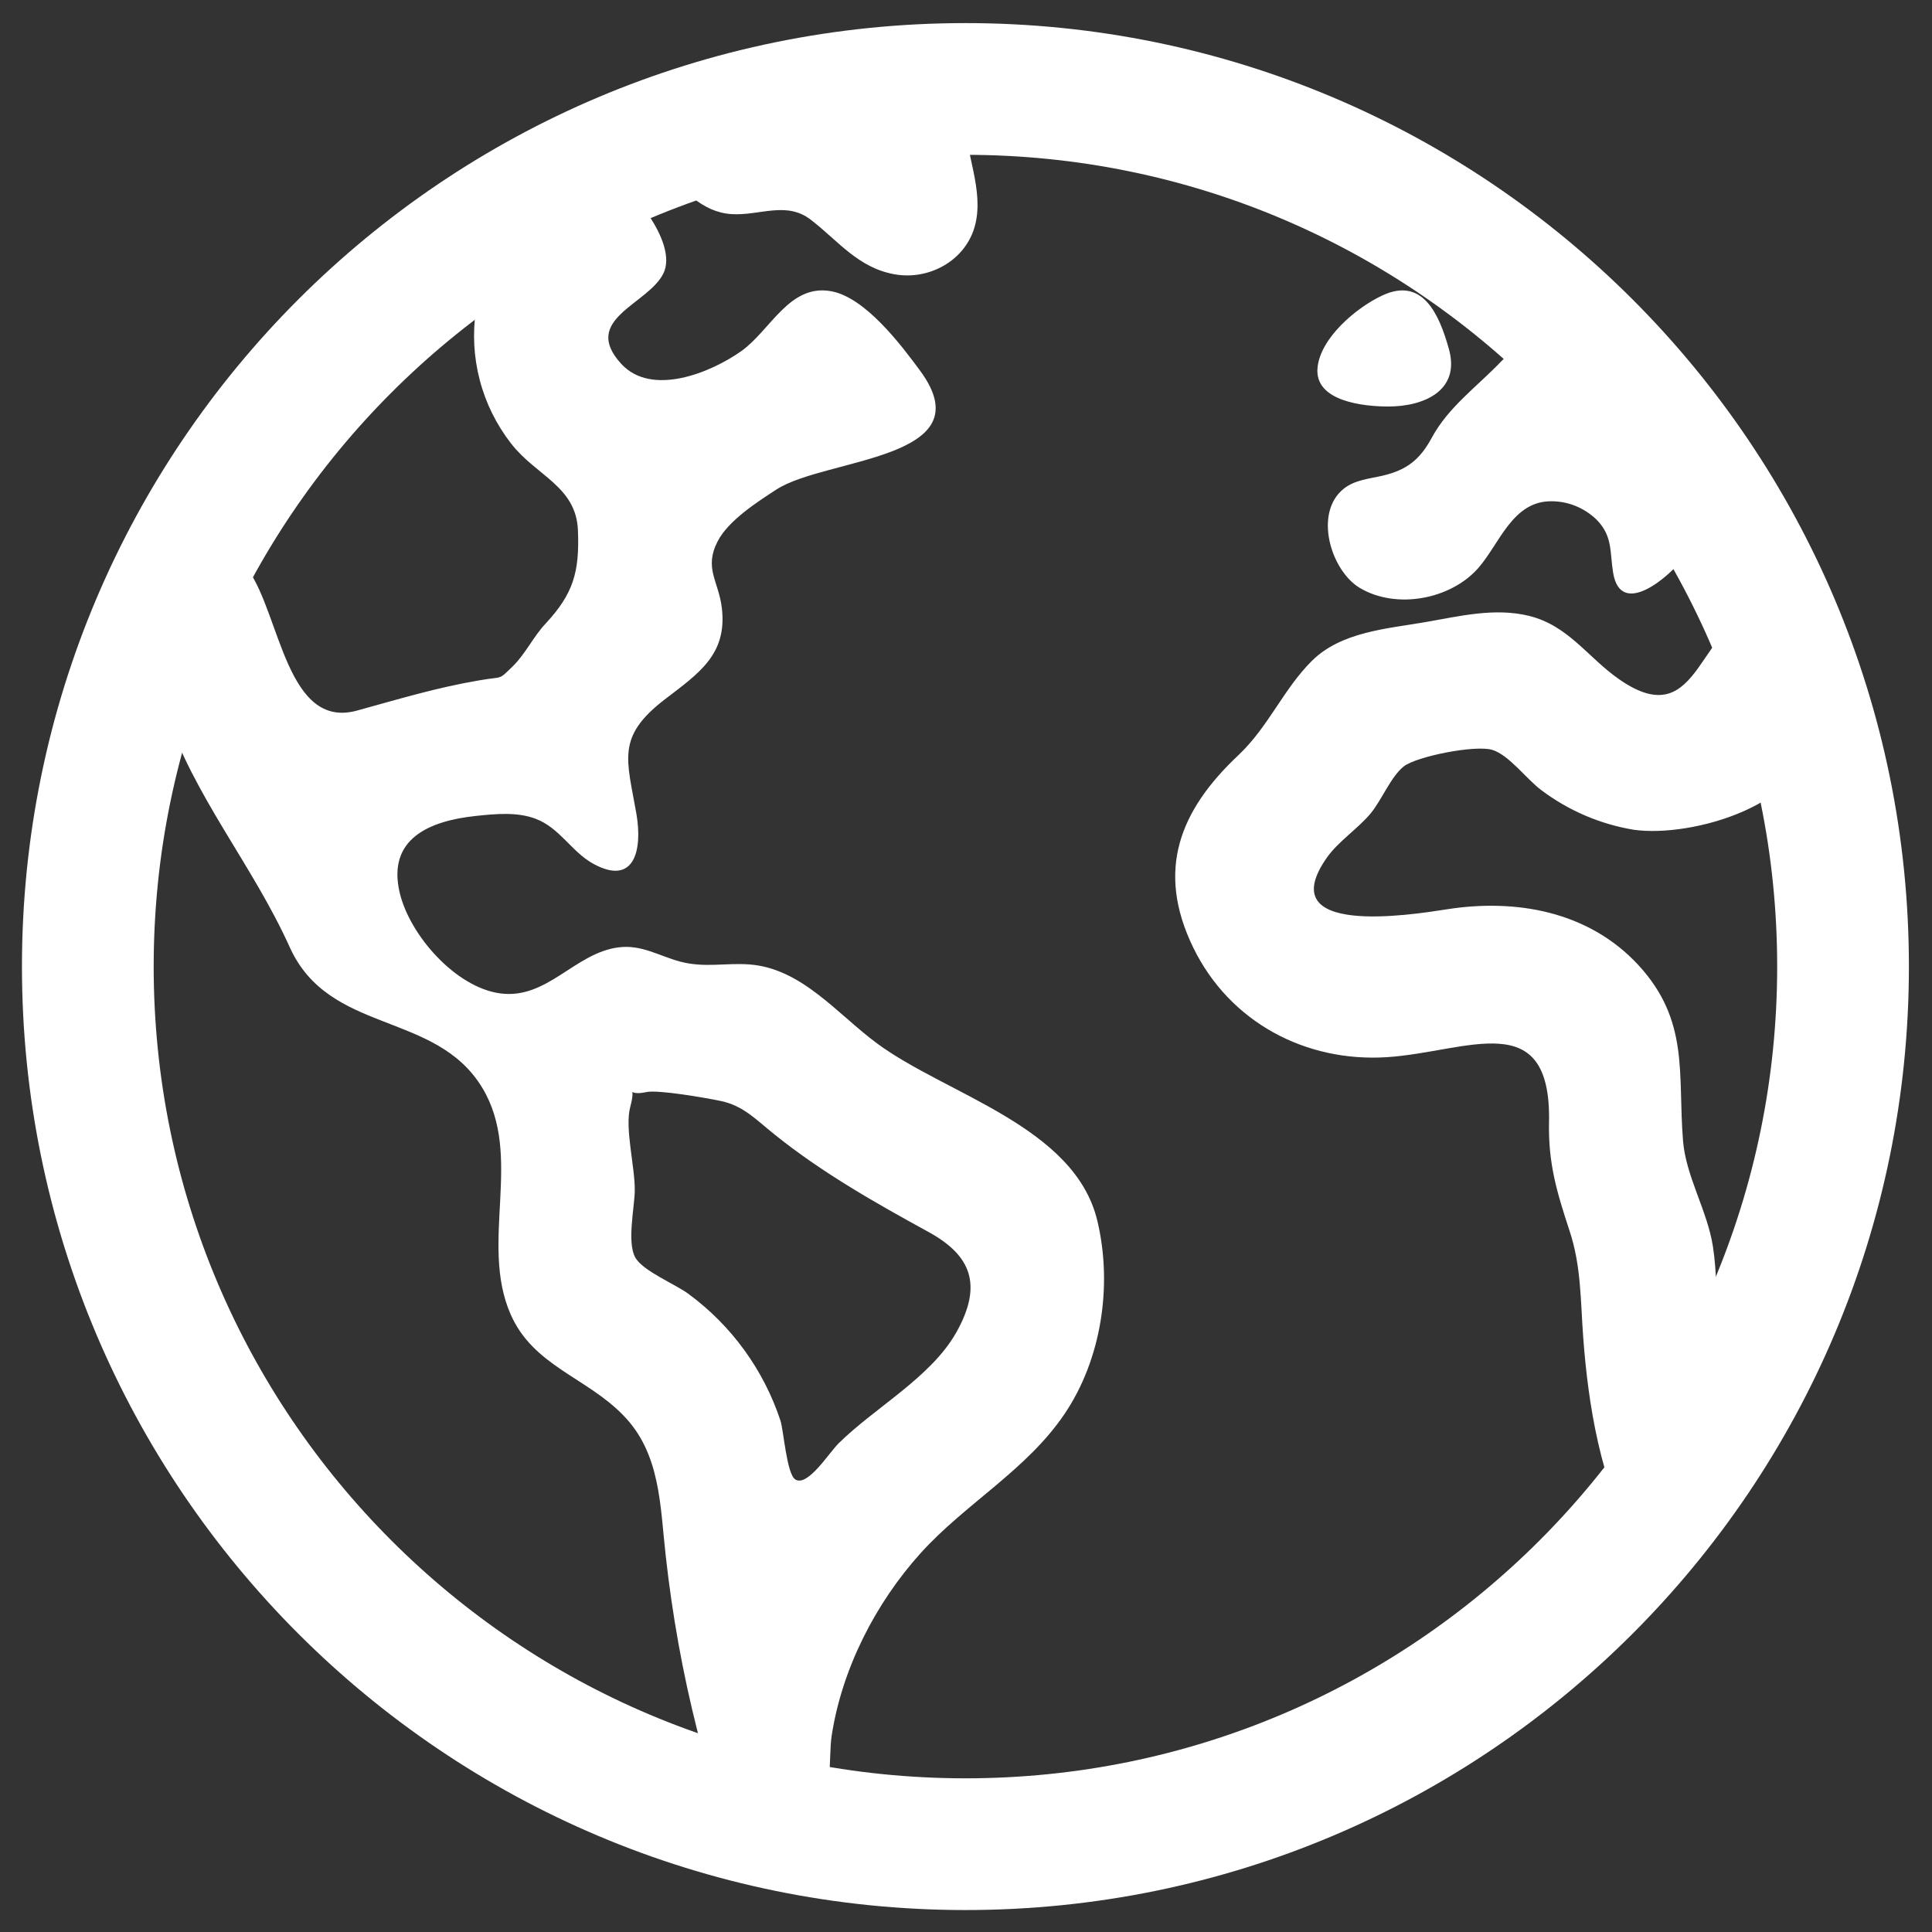
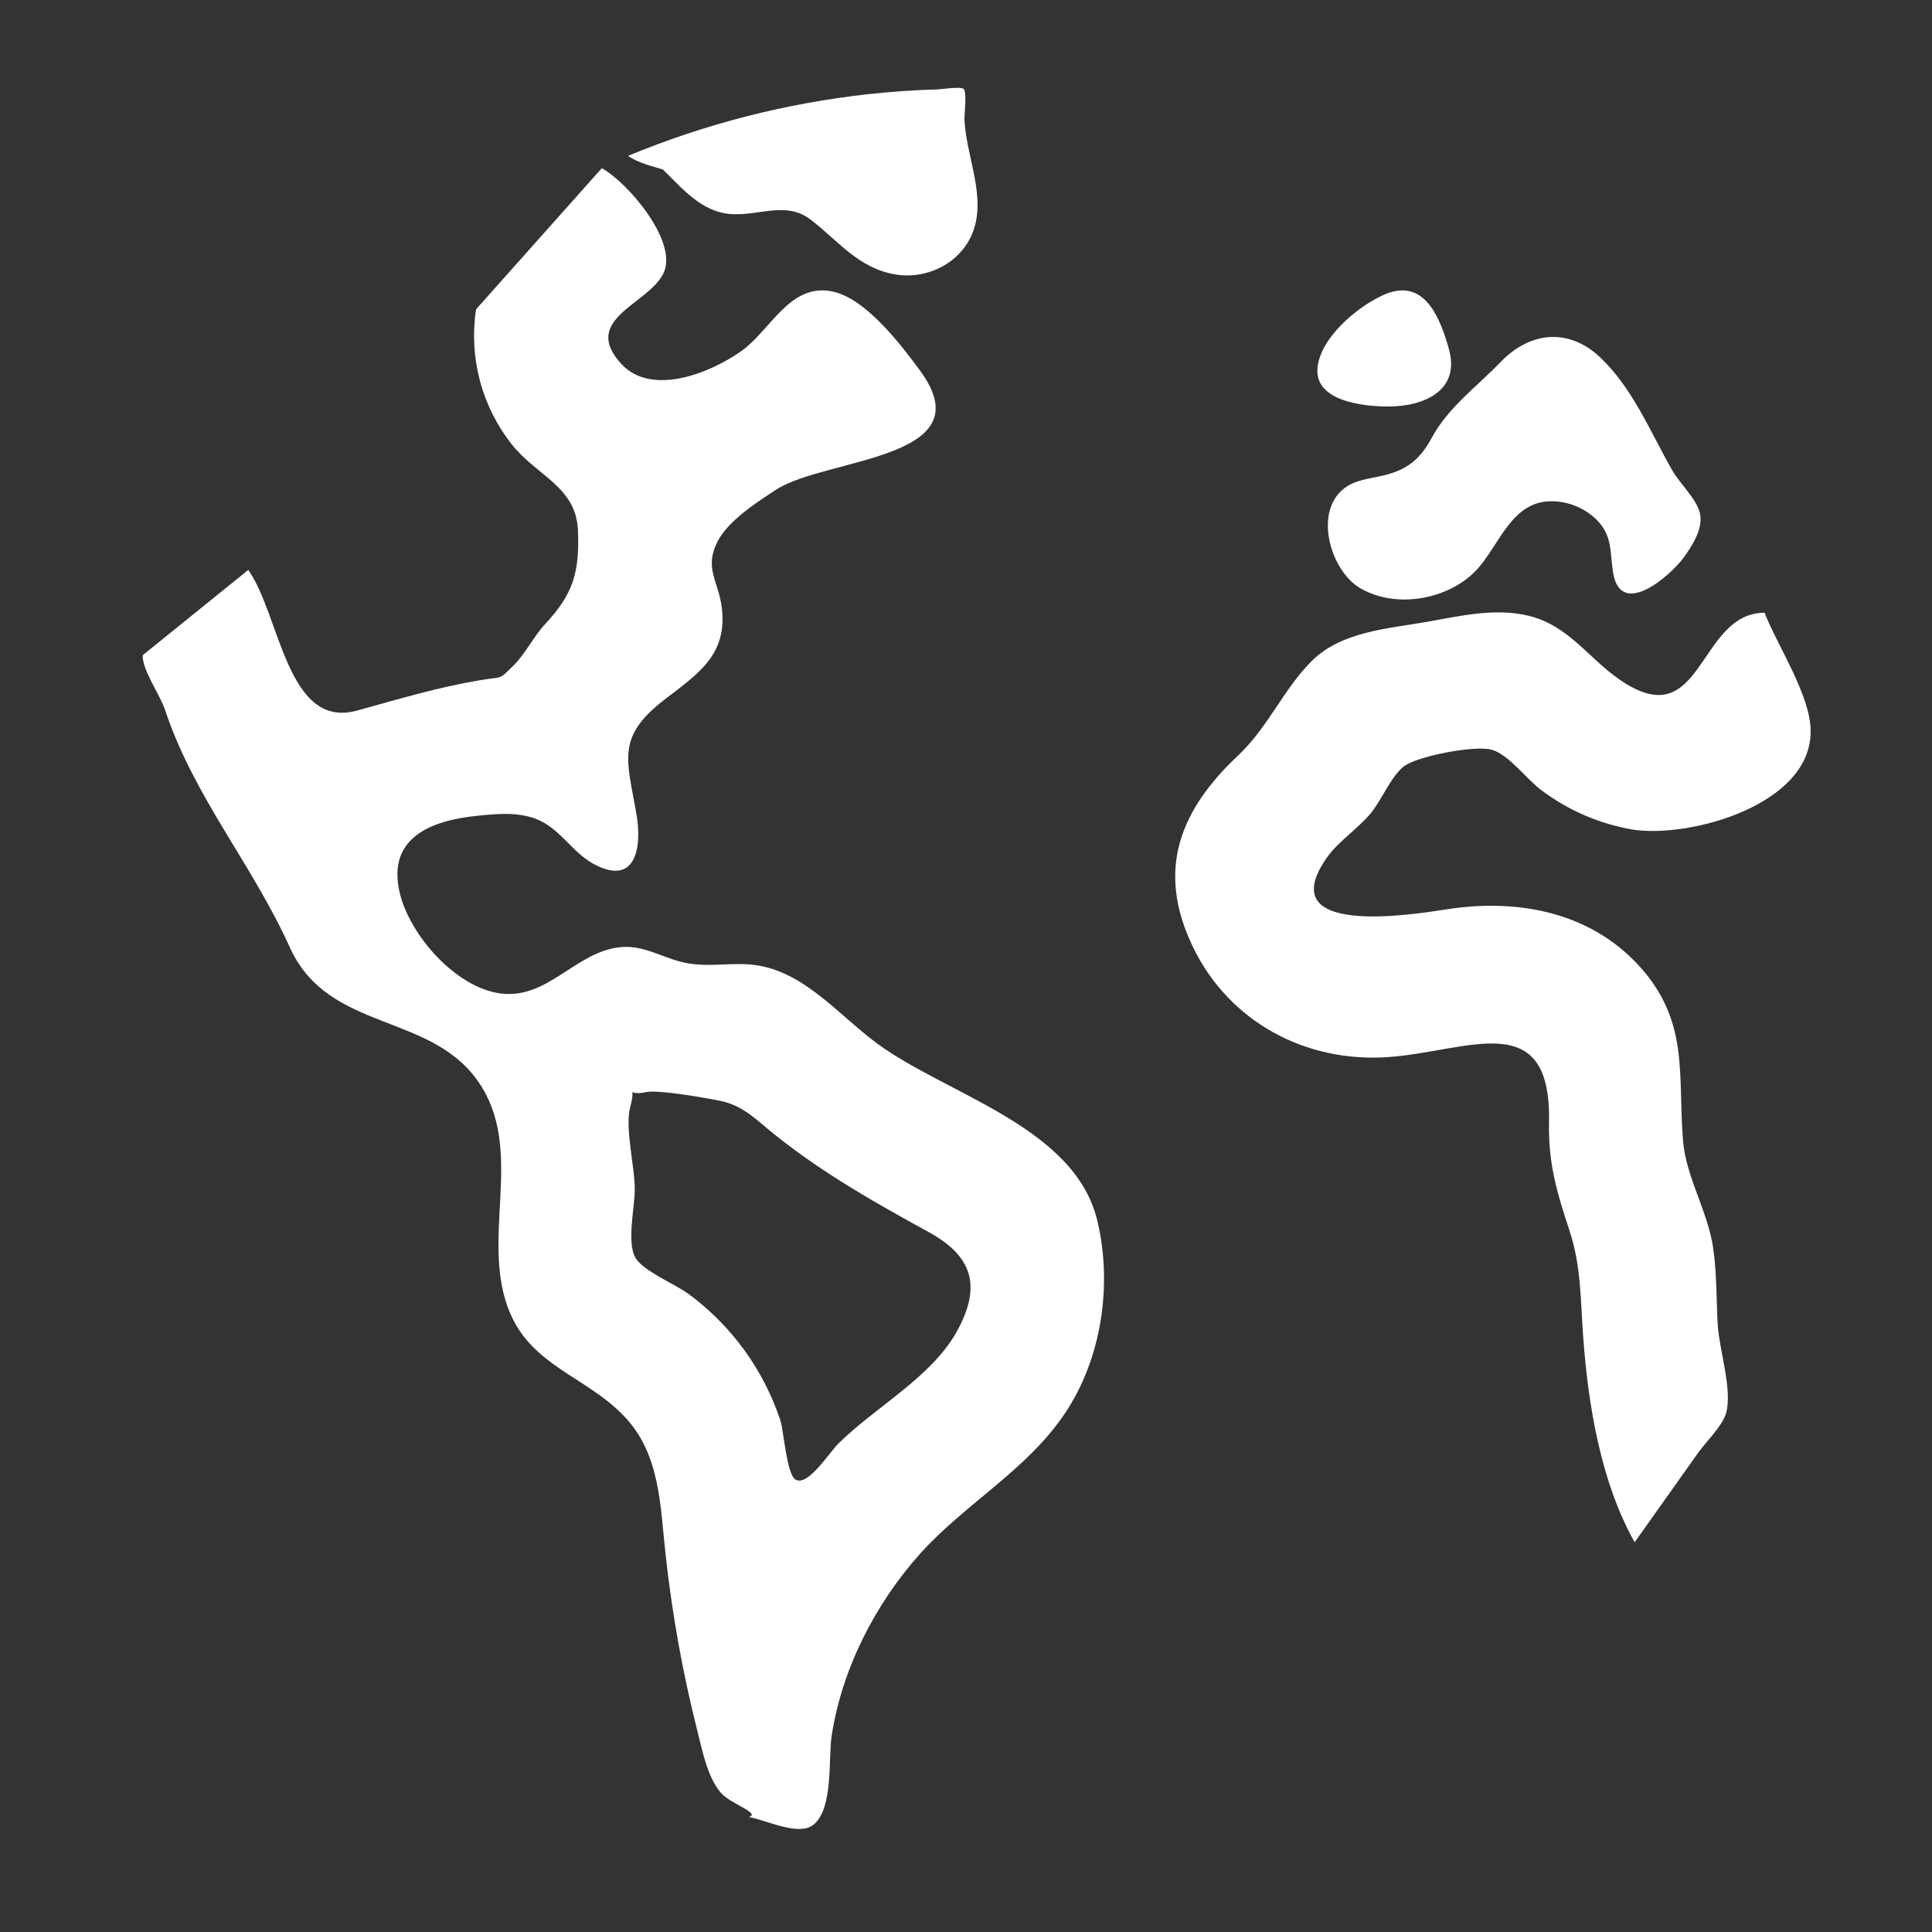
<svg xmlns="http://www.w3.org/2000/svg" width="22" height="22" viewBox="0 0 22 22" fill="none">
  <rect x="0" y="0" width="22" height="22" fill="#333333" stroke="none" />
-   <path d="M20.987 11.006C20.987 5.487 16.513 1.013 10.994 1.013C5.475 1.013 1 5.487 1 11.006C1 16.526 5.475 21 10.994 21C16.513 21 20.987 16.526 20.987 11.006Z" stroke="white" stroke-width="1.5" stroke-miterlimit="10" />
  <path d="M20.093 6.977C19.322 6.982 19.397 8.406 18.436 7.734C18.079 7.485 17.859 7.123 17.411 7.013C17.02 6.917 16.618 7.017 16.232 7.084C15.792 7.16 15.271 7.194 14.937 7.527C14.615 7.847 14.444 8.277 14.101 8.6C13.438 9.224 13.158 9.906 13.587 10.789C14 11.638 14.865 12.099 15.797 12.038C16.713 11.977 17.665 11.446 17.639 12.777C17.629 13.248 17.728 13.575 17.872 14.013C18.006 14.416 17.997 14.807 18.028 15.224C18.085 16.002 18.228 16.875 18.614 17.562L19.335 16.546C19.424 16.42 19.61 16.243 19.654 16.095C19.732 15.832 19.578 15.38 19.56 15.086C19.543 14.791 19.551 14.493 19.506 14.198C19.443 13.786 19.198 13.399 19.165 12.991C19.103 12.232 19.242 11.625 18.657 10.99C18.091 10.377 17.263 10.23 16.472 10.355C16.073 10.417 14.468 10.674 15.112 9.762C15.239 9.583 15.462 9.436 15.605 9.266C15.73 9.117 15.838 8.844 15.984 8.728C16.13 8.613 16.8 8.48 16.993 8.539C17.185 8.598 17.385 8.875 17.552 8.998C17.86 9.23 18.219 9.384 18.6 9.448C19.256 9.544 20.628 9.162 20.618 8.321C20.616 7.917 20.241 7.355 20.093 6.977ZM12.496 13.903C12.24 12.825 10.775 12.465 9.985 11.88C9.531 11.544 9.127 11.025 8.531 10.982C8.256 10.963 8.026 11.022 7.753 10.952C7.504 10.887 7.308 10.753 7.041 10.788C6.544 10.853 6.23 11.384 5.696 11.312C5.189 11.244 4.667 10.651 4.552 10.168C4.404 9.548 4.895 9.346 5.421 9.291C5.64 9.268 5.887 9.243 6.098 9.323C6.375 9.427 6.507 9.699 6.756 9.836C7.223 10.092 7.318 9.683 7.247 9.268C7.139 8.646 7.014 8.392 7.569 7.965C7.953 7.67 8.282 7.456 8.22 6.926C8.184 6.615 8.013 6.474 8.172 6.164C8.293 5.928 8.624 5.715 8.84 5.575C9.397 5.211 11.225 5.238 10.478 4.222C10.258 3.923 9.854 3.39 9.469 3.317C8.989 3.226 8.775 3.762 8.44 3.999C8.095 4.243 7.421 4.521 7.074 4.143C6.608 3.634 7.383 3.467 7.555 3.112C7.726 2.757 7.158 2.086 6.853 1.915L5.421 3.522C5.38 3.791 5.394 4.065 5.463 4.328C5.532 4.592 5.654 4.838 5.821 5.052C6.106 5.419 6.56 5.537 6.581 6.037C6.601 6.518 6.526 6.764 6.212 7.102C6.076 7.246 5.98 7.45 5.841 7.585C5.672 7.75 5.734 7.7 5.47 7.745C4.972 7.829 4.548 7.959 4.067 8.091C3.266 8.313 3.192 7.004 2.827 6.49L1.626 7.46C1.613 7.619 1.823 7.912 1.88 8.085C2.208 9.073 2.87 9.837 3.298 10.783C3.748 11.784 4.957 11.507 5.49 12.384C5.964 13.162 5.458 14.148 5.813 14.963C6.07 15.554 6.678 15.683 7.097 16.116C7.525 16.552 7.516 17.15 7.581 17.718C7.655 18.387 7.774 19.05 7.939 19.702C7.997 19.927 8.05 20.225 8.205 20.411C8.31 20.539 8.673 20.649 8.526 20.691C8.731 20.725 9.096 20.916 9.266 20.776C9.491 20.591 9.431 20.023 9.47 19.767C9.587 19.003 9.969 18.256 10.485 17.684C10.995 17.12 11.694 16.738 12.124 16.098C12.544 15.475 12.67 14.633 12.496 13.903ZM10.892 15.168C10.604 15.683 9.962 16.027 9.549 16.436C9.437 16.547 9.199 16.931 9.058 16.848C8.958 16.789 8.924 16.29 8.887 16.176C8.696 15.6 8.332 15.097 7.844 14.737C7.693 14.623 7.321 14.475 7.234 14.319C7.138 14.149 7.225 13.749 7.228 13.564C7.234 13.295 7.111 12.848 7.177 12.603C7.254 12.321 7.106 12.491 7.358 12.436C7.492 12.406 8.041 12.502 8.207 12.537C8.47 12.592 8.615 12.756 8.823 12.921C9.369 13.359 9.97 13.698 10.581 14.033C11.055 14.296 11.194 14.628 10.892 15.168ZM7.548 1.93C7.776 2.152 7.99 2.416 8.329 2.438C8.651 2.459 8.954 2.285 9.235 2.504C9.546 2.744 9.77 3.048 10.184 3.123C10.583 3.196 11.007 2.962 11.106 2.554C11.202 2.164 10.995 1.74 10.982 1.349C10.982 1.295 11.011 1.054 10.974 1.013C10.946 0.982 10.713 1.017 10.678 1.018C10.418 1.025 10.158 1.043 9.899 1.071C8.954 1.174 8.029 1.411 7.151 1.775C7.268 1.856 7.415 1.888 7.548 1.93ZM15.809 4.629C16.217 4.629 16.631 4.447 16.499 3.975C16.389 3.579 16.2 3.15 15.742 3.364C15.45 3.499 15.037 3.844 15.003 4.186C14.964 4.574 15.537 4.629 15.809 4.629ZM15.483 6.694C15.9 6.943 16.517 6.826 16.832 6.47C17.077 6.191 17.222 5.707 17.663 5.708C17.858 5.707 18.044 5.784 18.183 5.92C18.366 6.108 18.33 6.286 18.369 6.522C18.456 7.053 19.025 6.552 19.174 6.347C19.27 6.213 19.4 6.014 19.356 5.839C19.316 5.677 19.125 5.503 19.041 5.354C18.794 4.921 18.591 4.418 18.221 4.069C17.865 3.733 17.427 3.772 17.089 4.121C16.812 4.409 16.491 4.637 16.302 4.988C16.168 5.235 16.018 5.352 15.747 5.416C15.598 5.451 15.428 5.464 15.303 5.564C14.956 5.838 15.153 6.496 15.483 6.694Z" fill="white" />
</svg>